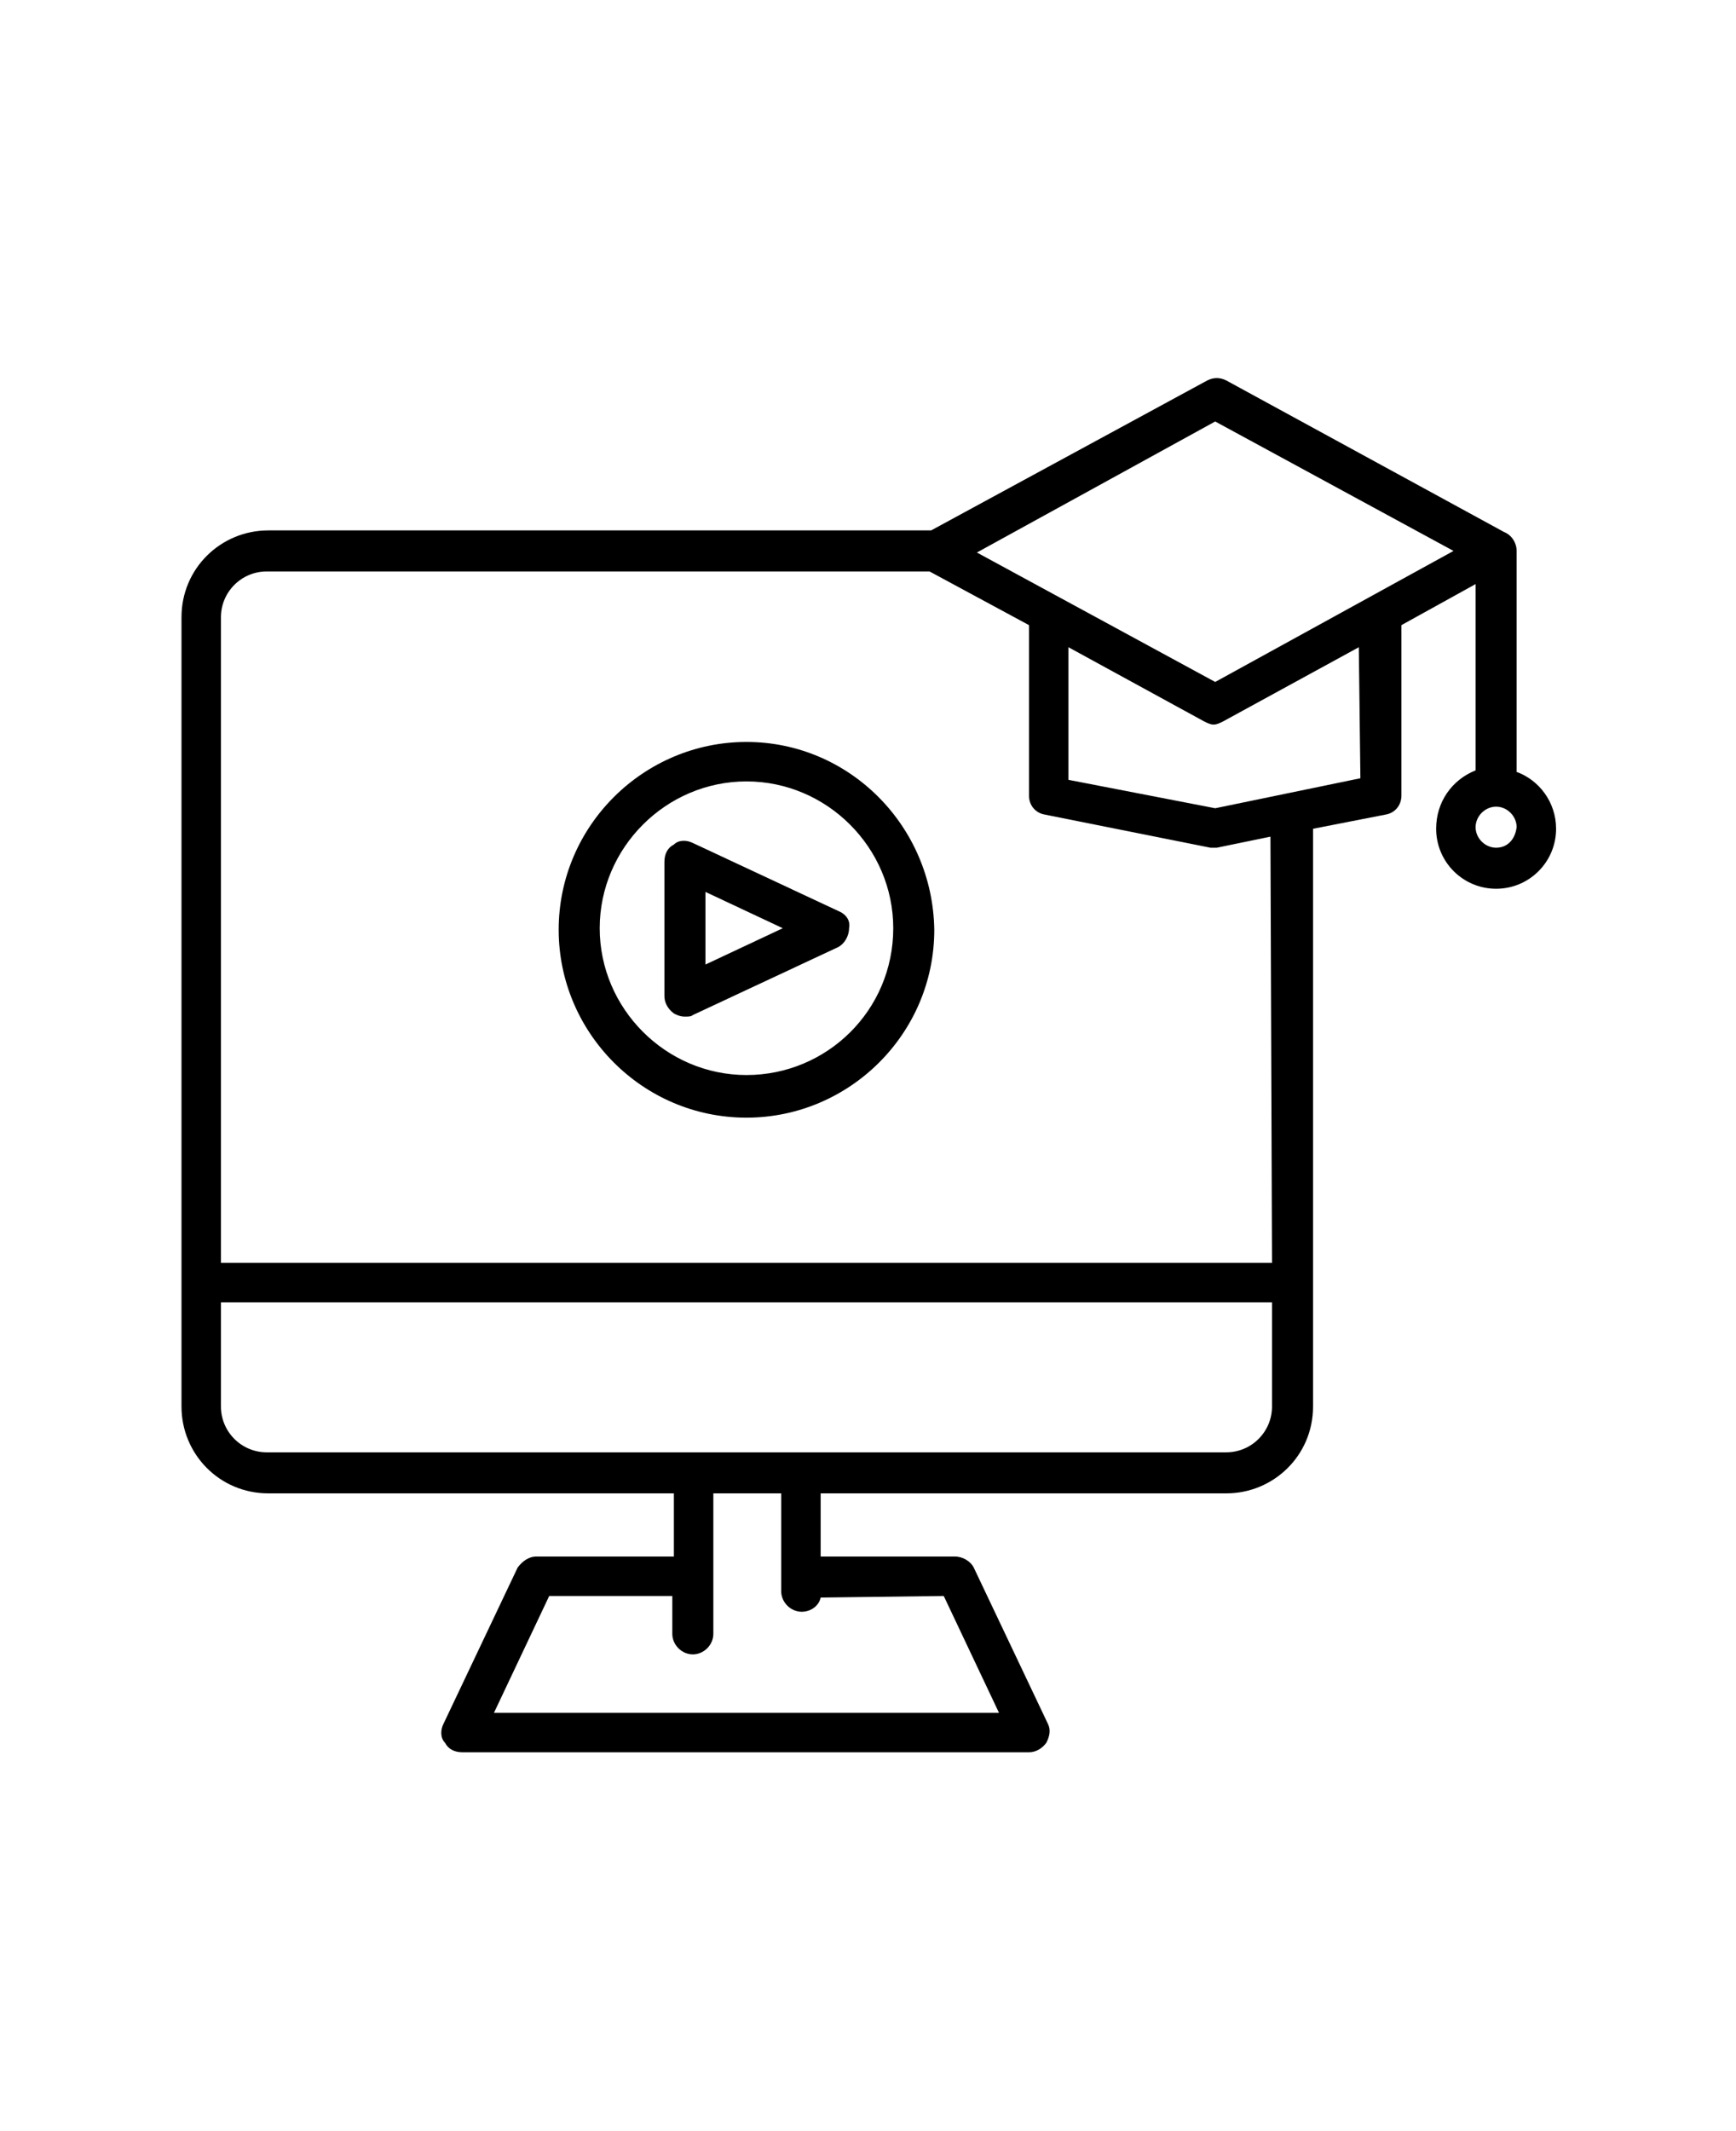
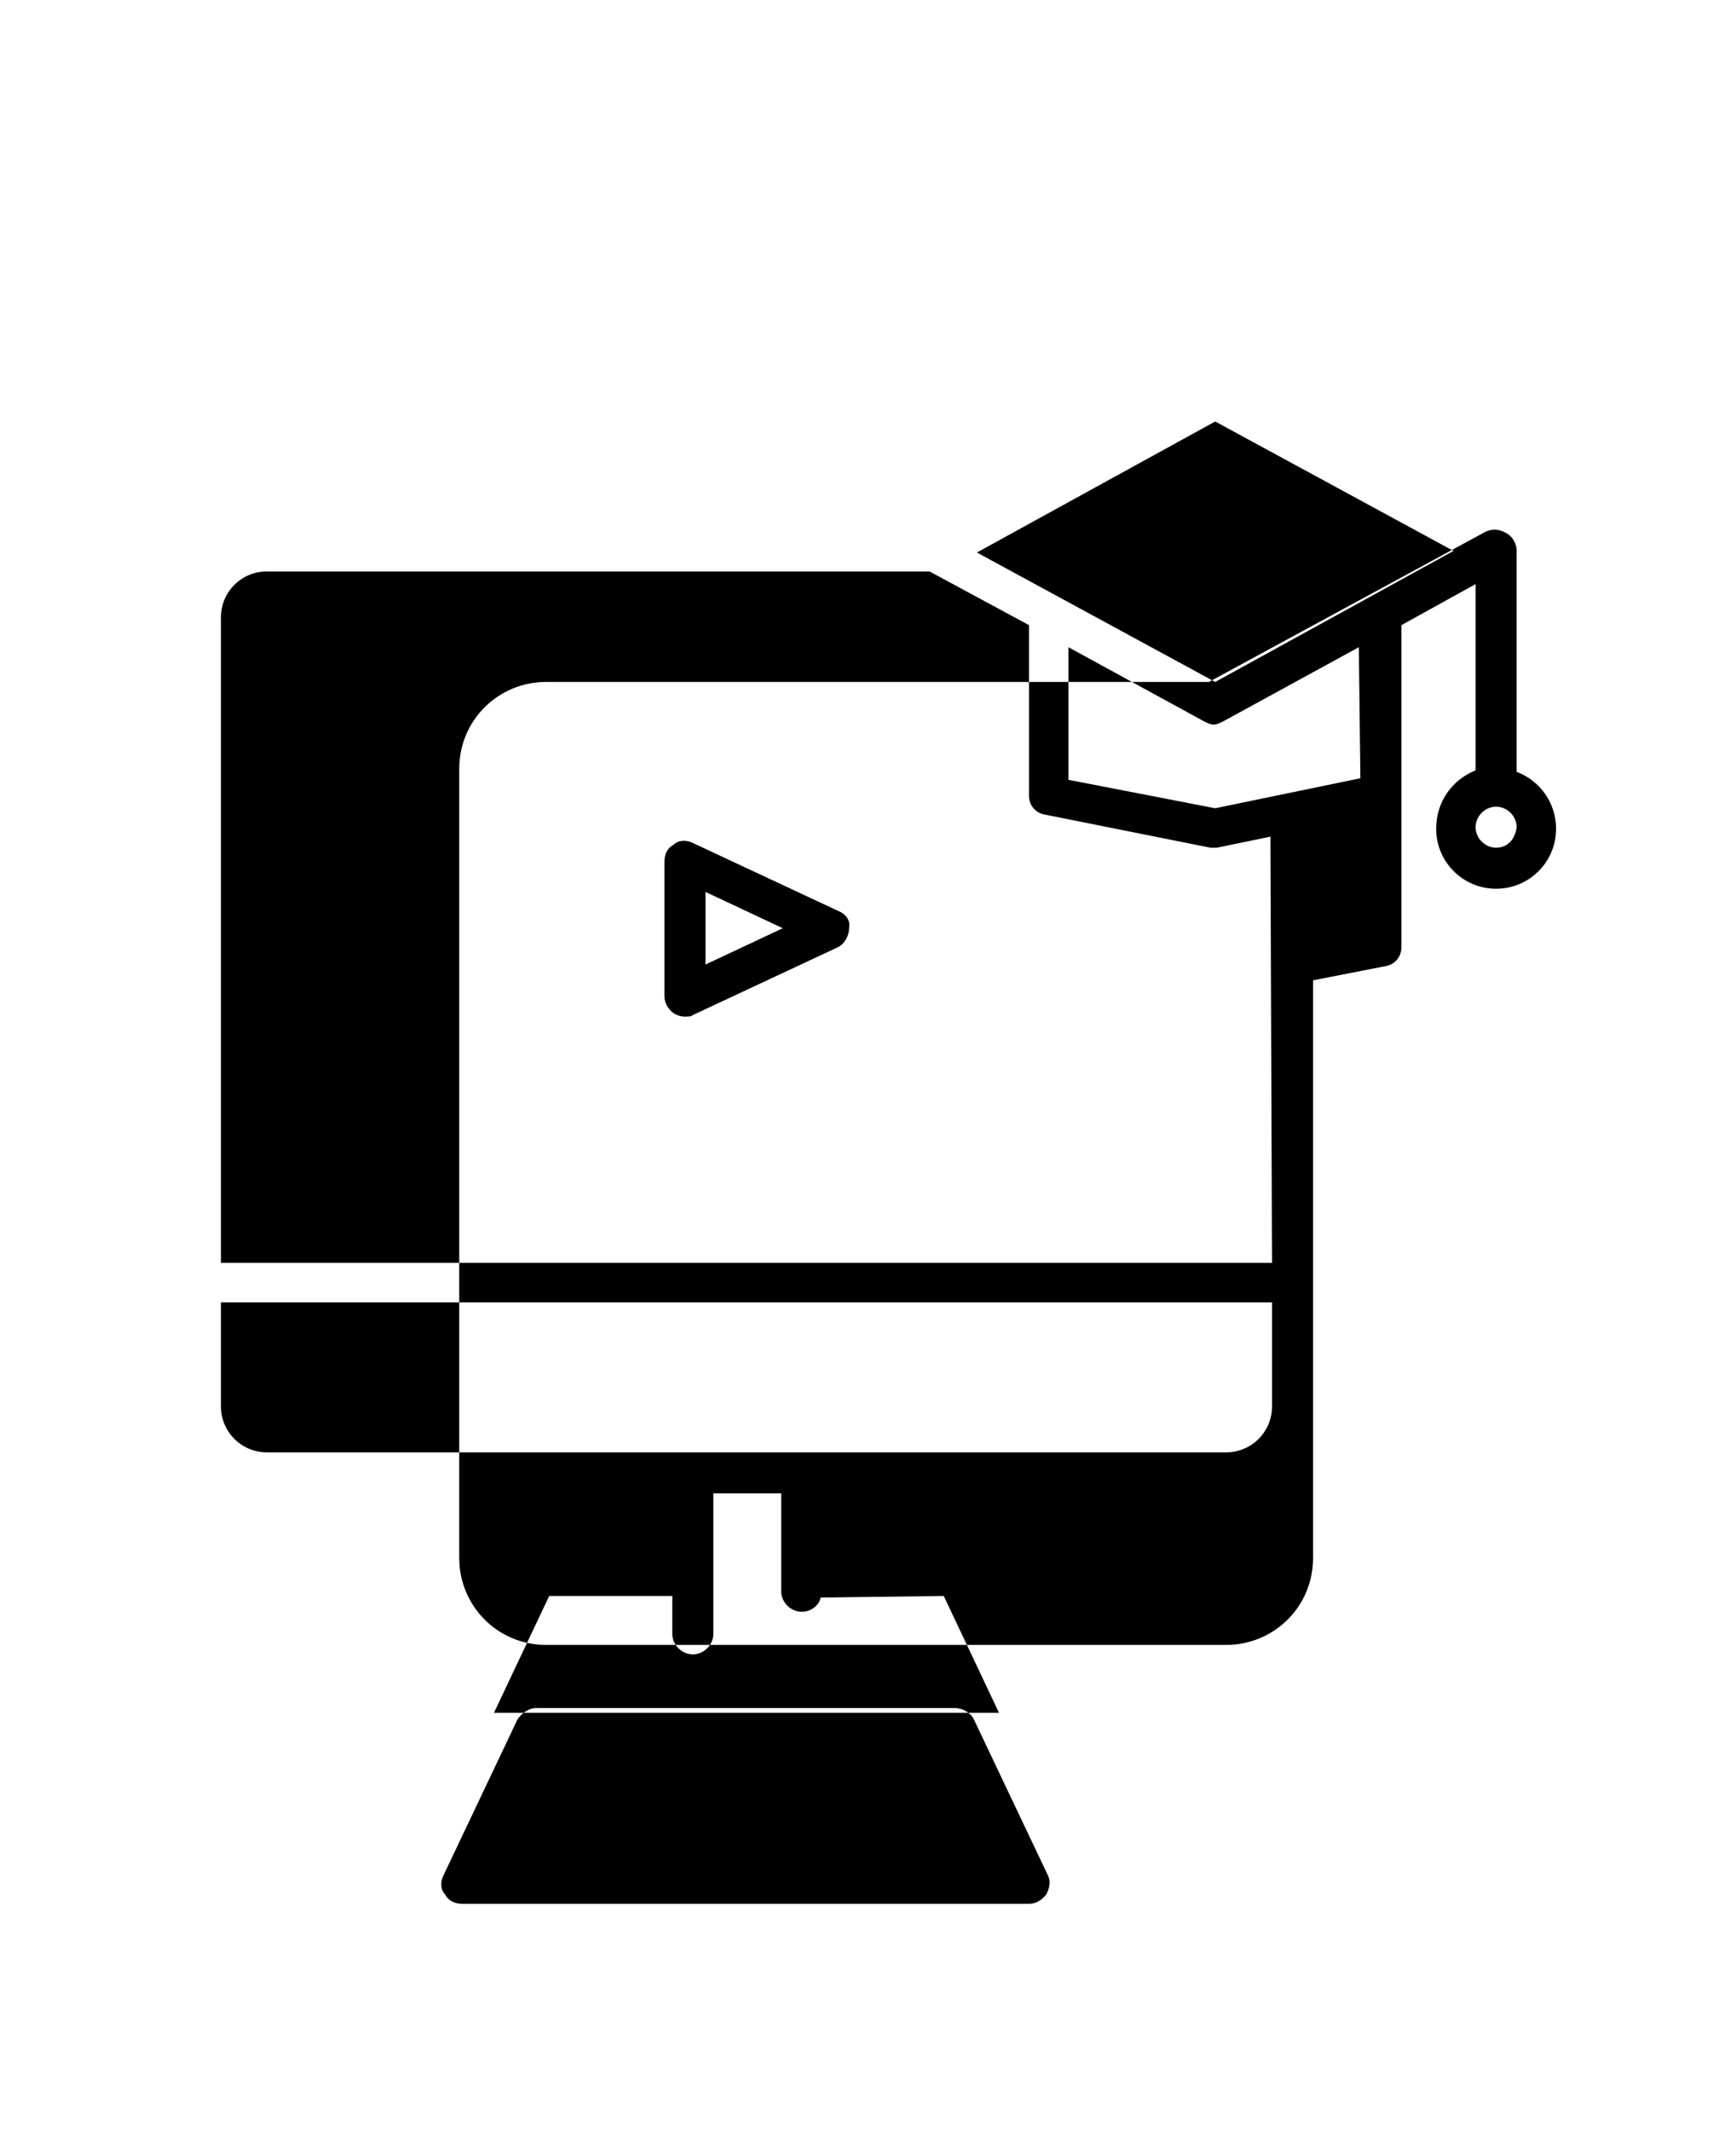
<svg xmlns="http://www.w3.org/2000/svg" version="1.1" id="Layer_1" x="0px" y="0px" viewBox="0 0 110 135" style="enable-background:new 0 0 110 135;" xml:space="preserve">
  <g>
-     <path d="M47.3,47c-6.5,0-11.9,5.3-11.9,11.9c0,6.5,5.3,11.9,11.9,11.9c6.5,0,11.9-5.3,11.9-11.9C59.1,52.3,53.8,47,47.3,47z    M47.3,68.1c-5.1,0-9.3-4.2-9.3-9.3s4.2-9.3,9.3-9.3s9.3,4.2,9.3,9.3C56.6,64,52.4,68.1,47.3,68.1z" />
    <path d="M53.1,57.7l-9.2-4.3c-0.4-0.2-0.9-0.2-1.2,0.1c-0.4,0.2-0.6,0.6-0.6,1.1v8.5c0,0.4,0.2,0.8,0.6,1.1   c0.2,0.1,0.4,0.2,0.7,0.2c0.2,0,0.4,0,0.5-0.1l9.2-4.3c0.4-0.2,0.7-0.7,0.7-1.2C53.9,58.3,53.6,57.9,53.1,57.7L53.1,57.7z    M44.7,61.1v-4.6l4.9,2.3L44.7,61.1z" />
-     <path d="M96.1,48.9v-14c0-0.5-0.3-1-0.8-1.2l-17.6-9.6c-0.4-0.2-0.8-0.2-1.2,0l-17.5,9.5l-42,0c-3,0-5.5,2.4-5.5,5.5v50   c0,3,2.4,5.5,5.5,5.5h25.7v4H34c-0.5,0-0.9,0.3-1.2,0.7l-4.7,9.9c-0.2,0.4-0.2,0.9,0.1,1.2c0.2,0.4,0.6,0.6,1.1,0.6h35.9   c0.4,0,0.8-0.2,1.1-0.6c0.2-0.4,0.3-0.8,0.1-1.2l-4.7-9.9c-0.2-0.4-0.7-0.7-1.2-0.7H52v-4h25.7c3,0,5.5-2.4,5.5-5.5l0-36.6l4.6-0.9   c0.6-0.1,1-0.6,1-1.2V39.6l4.7-2.6v11.8C92,49.4,91,50.8,91,52.5c0,2.1,1.7,3.8,3.8,3.8s3.8-1.7,3.8-3.8   C98.6,50.8,97.5,49.4,96.1,48.9L96.1,48.9z M59.8,101.1l3.5,7.4H31.3l3.5-7.4h7.8v2.4c0,0.7,0.6,1.3,1.3,1.3s1.3-0.6,1.3-1.3v-8.9   h4.3v6.2c0,0.7,0.6,1.3,1.3,1.3c0.6,0,1.1-0.4,1.2-0.9L59.8,101.1z M80.6,89.1c0,1.6-1.3,2.9-2.9,2.9l-60.8,0   c-1.6,0-2.9-1.3-2.9-2.9v-6.6h66.6L80.6,89.1z M80.6,80H14V39.1c0-1.6,1.3-2.9,2.9-2.9h42l6.3,3.4v10.8c0,0.6,0.4,1.1,1,1.2   l10.5,2.1c0.1,0,0.2,0,0.2,0h0h0c0.1,0,0.2,0,0.2,0l3.4-0.7L80.6,80z M86.2,49.3L77,51.2l-9.3-1.8V41l8.6,4.7   c0.2,0.1,0.4,0.2,0.6,0.2s0.4-0.1,0.6-0.2l8.6-4.7L86.2,49.3z M77,43.2l-15.1-8.2L77,26.7l15.1,8.2L77,43.2z M94.8,53.7   c-0.7,0-1.3-0.6-1.3-1.3c0-0.7,0.6-1.3,1.3-1.3c0.7,0,1.3,0.6,1.3,1.3C96,53.2,95.5,53.7,94.8,53.7z" />
+     <path d="M96.1,48.9v-14c0-0.5-0.3-1-0.8-1.2c-0.4-0.2-0.8-0.2-1.2,0l-17.5,9.5l-42,0c-3,0-5.5,2.4-5.5,5.5v50   c0,3,2.4,5.5,5.5,5.5h25.7v4H34c-0.5,0-0.9,0.3-1.2,0.7l-4.7,9.9c-0.2,0.4-0.2,0.9,0.1,1.2c0.2,0.4,0.6,0.6,1.1,0.6h35.9   c0.4,0,0.8-0.2,1.1-0.6c0.2-0.4,0.3-0.8,0.1-1.2l-4.7-9.9c-0.2-0.4-0.7-0.7-1.2-0.7H52v-4h25.7c3,0,5.5-2.4,5.5-5.5l0-36.6l4.6-0.9   c0.6-0.1,1-0.6,1-1.2V39.6l4.7-2.6v11.8C92,49.4,91,50.8,91,52.5c0,2.1,1.7,3.8,3.8,3.8s3.8-1.7,3.8-3.8   C98.6,50.8,97.5,49.4,96.1,48.9L96.1,48.9z M59.8,101.1l3.5,7.4H31.3l3.5-7.4h7.8v2.4c0,0.7,0.6,1.3,1.3,1.3s1.3-0.6,1.3-1.3v-8.9   h4.3v6.2c0,0.7,0.6,1.3,1.3,1.3c0.6,0,1.1-0.4,1.2-0.9L59.8,101.1z M80.6,89.1c0,1.6-1.3,2.9-2.9,2.9l-60.8,0   c-1.6,0-2.9-1.3-2.9-2.9v-6.6h66.6L80.6,89.1z M80.6,80H14V39.1c0-1.6,1.3-2.9,2.9-2.9h42l6.3,3.4v10.8c0,0.6,0.4,1.1,1,1.2   l10.5,2.1c0.1,0,0.2,0,0.2,0h0h0c0.1,0,0.2,0,0.2,0l3.4-0.7L80.6,80z M86.2,49.3L77,51.2l-9.3-1.8V41l8.6,4.7   c0.2,0.1,0.4,0.2,0.6,0.2s0.4-0.1,0.6-0.2l8.6-4.7L86.2,49.3z M77,43.2l-15.1-8.2L77,26.7l15.1,8.2L77,43.2z M94.8,53.7   c-0.7,0-1.3-0.6-1.3-1.3c0-0.7,0.6-1.3,1.3-1.3c0.7,0,1.3,0.6,1.3,1.3C96,53.2,95.5,53.7,94.8,53.7z" />
  </g>
</svg>